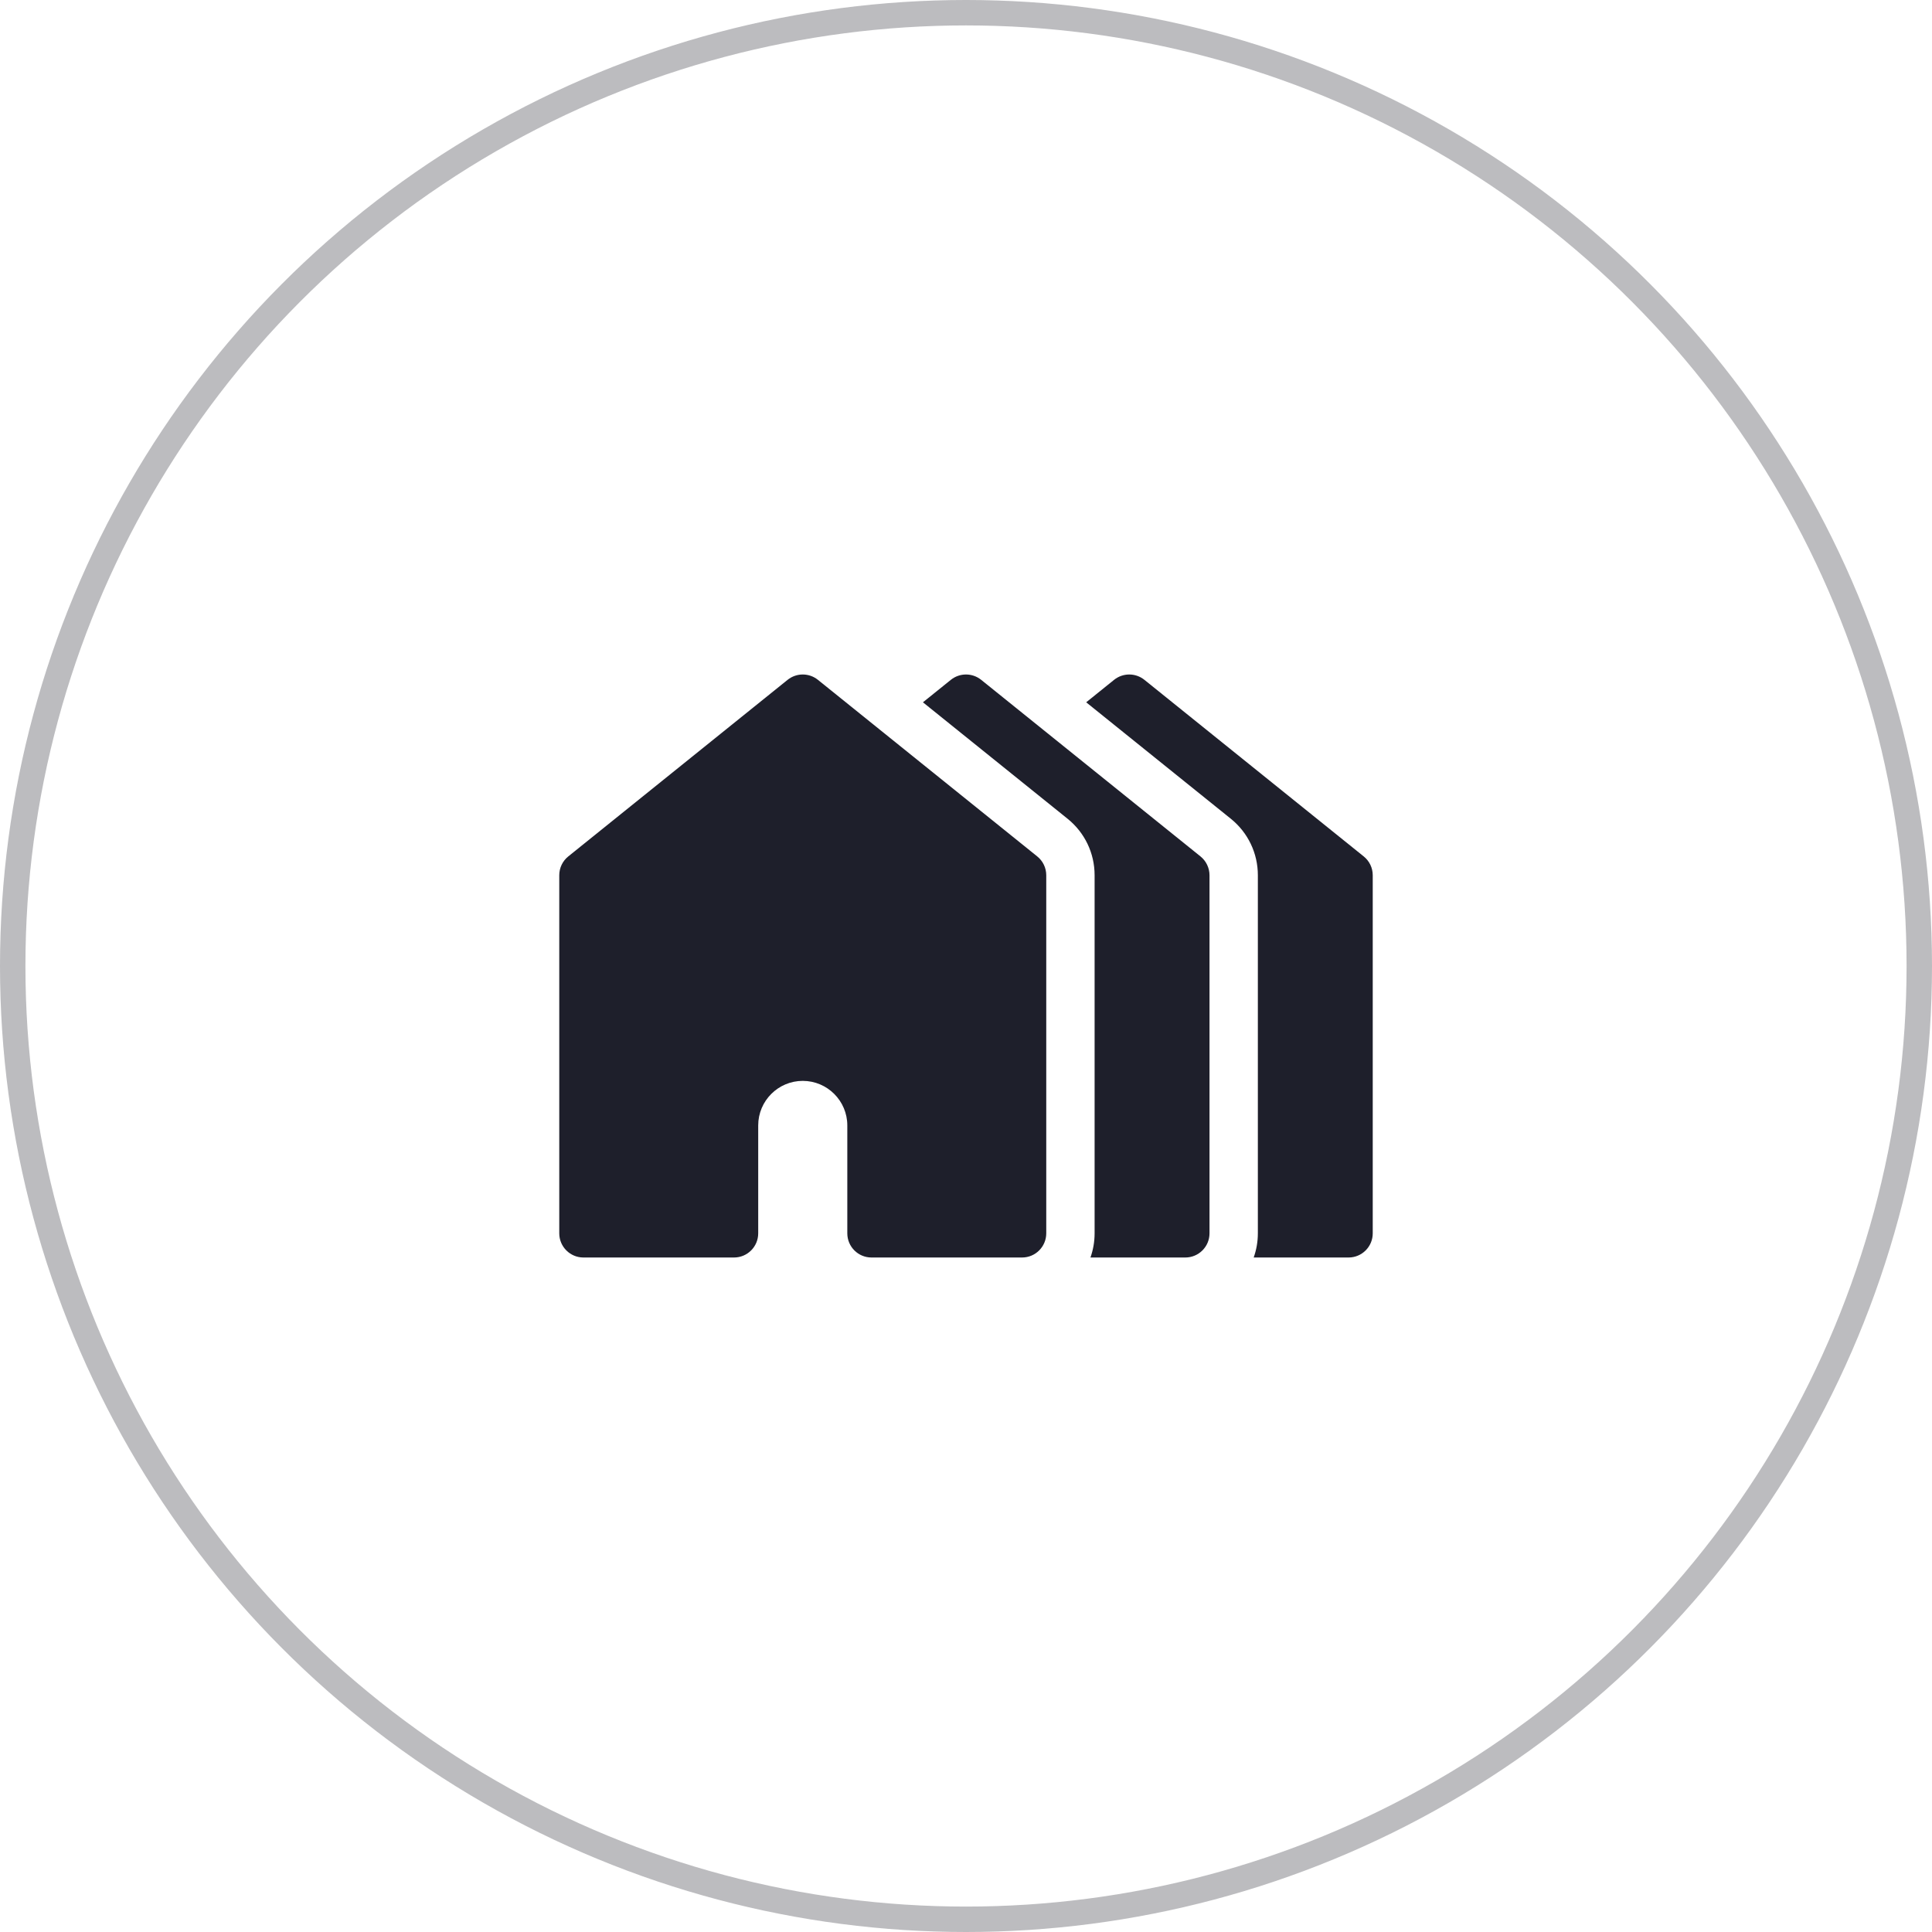
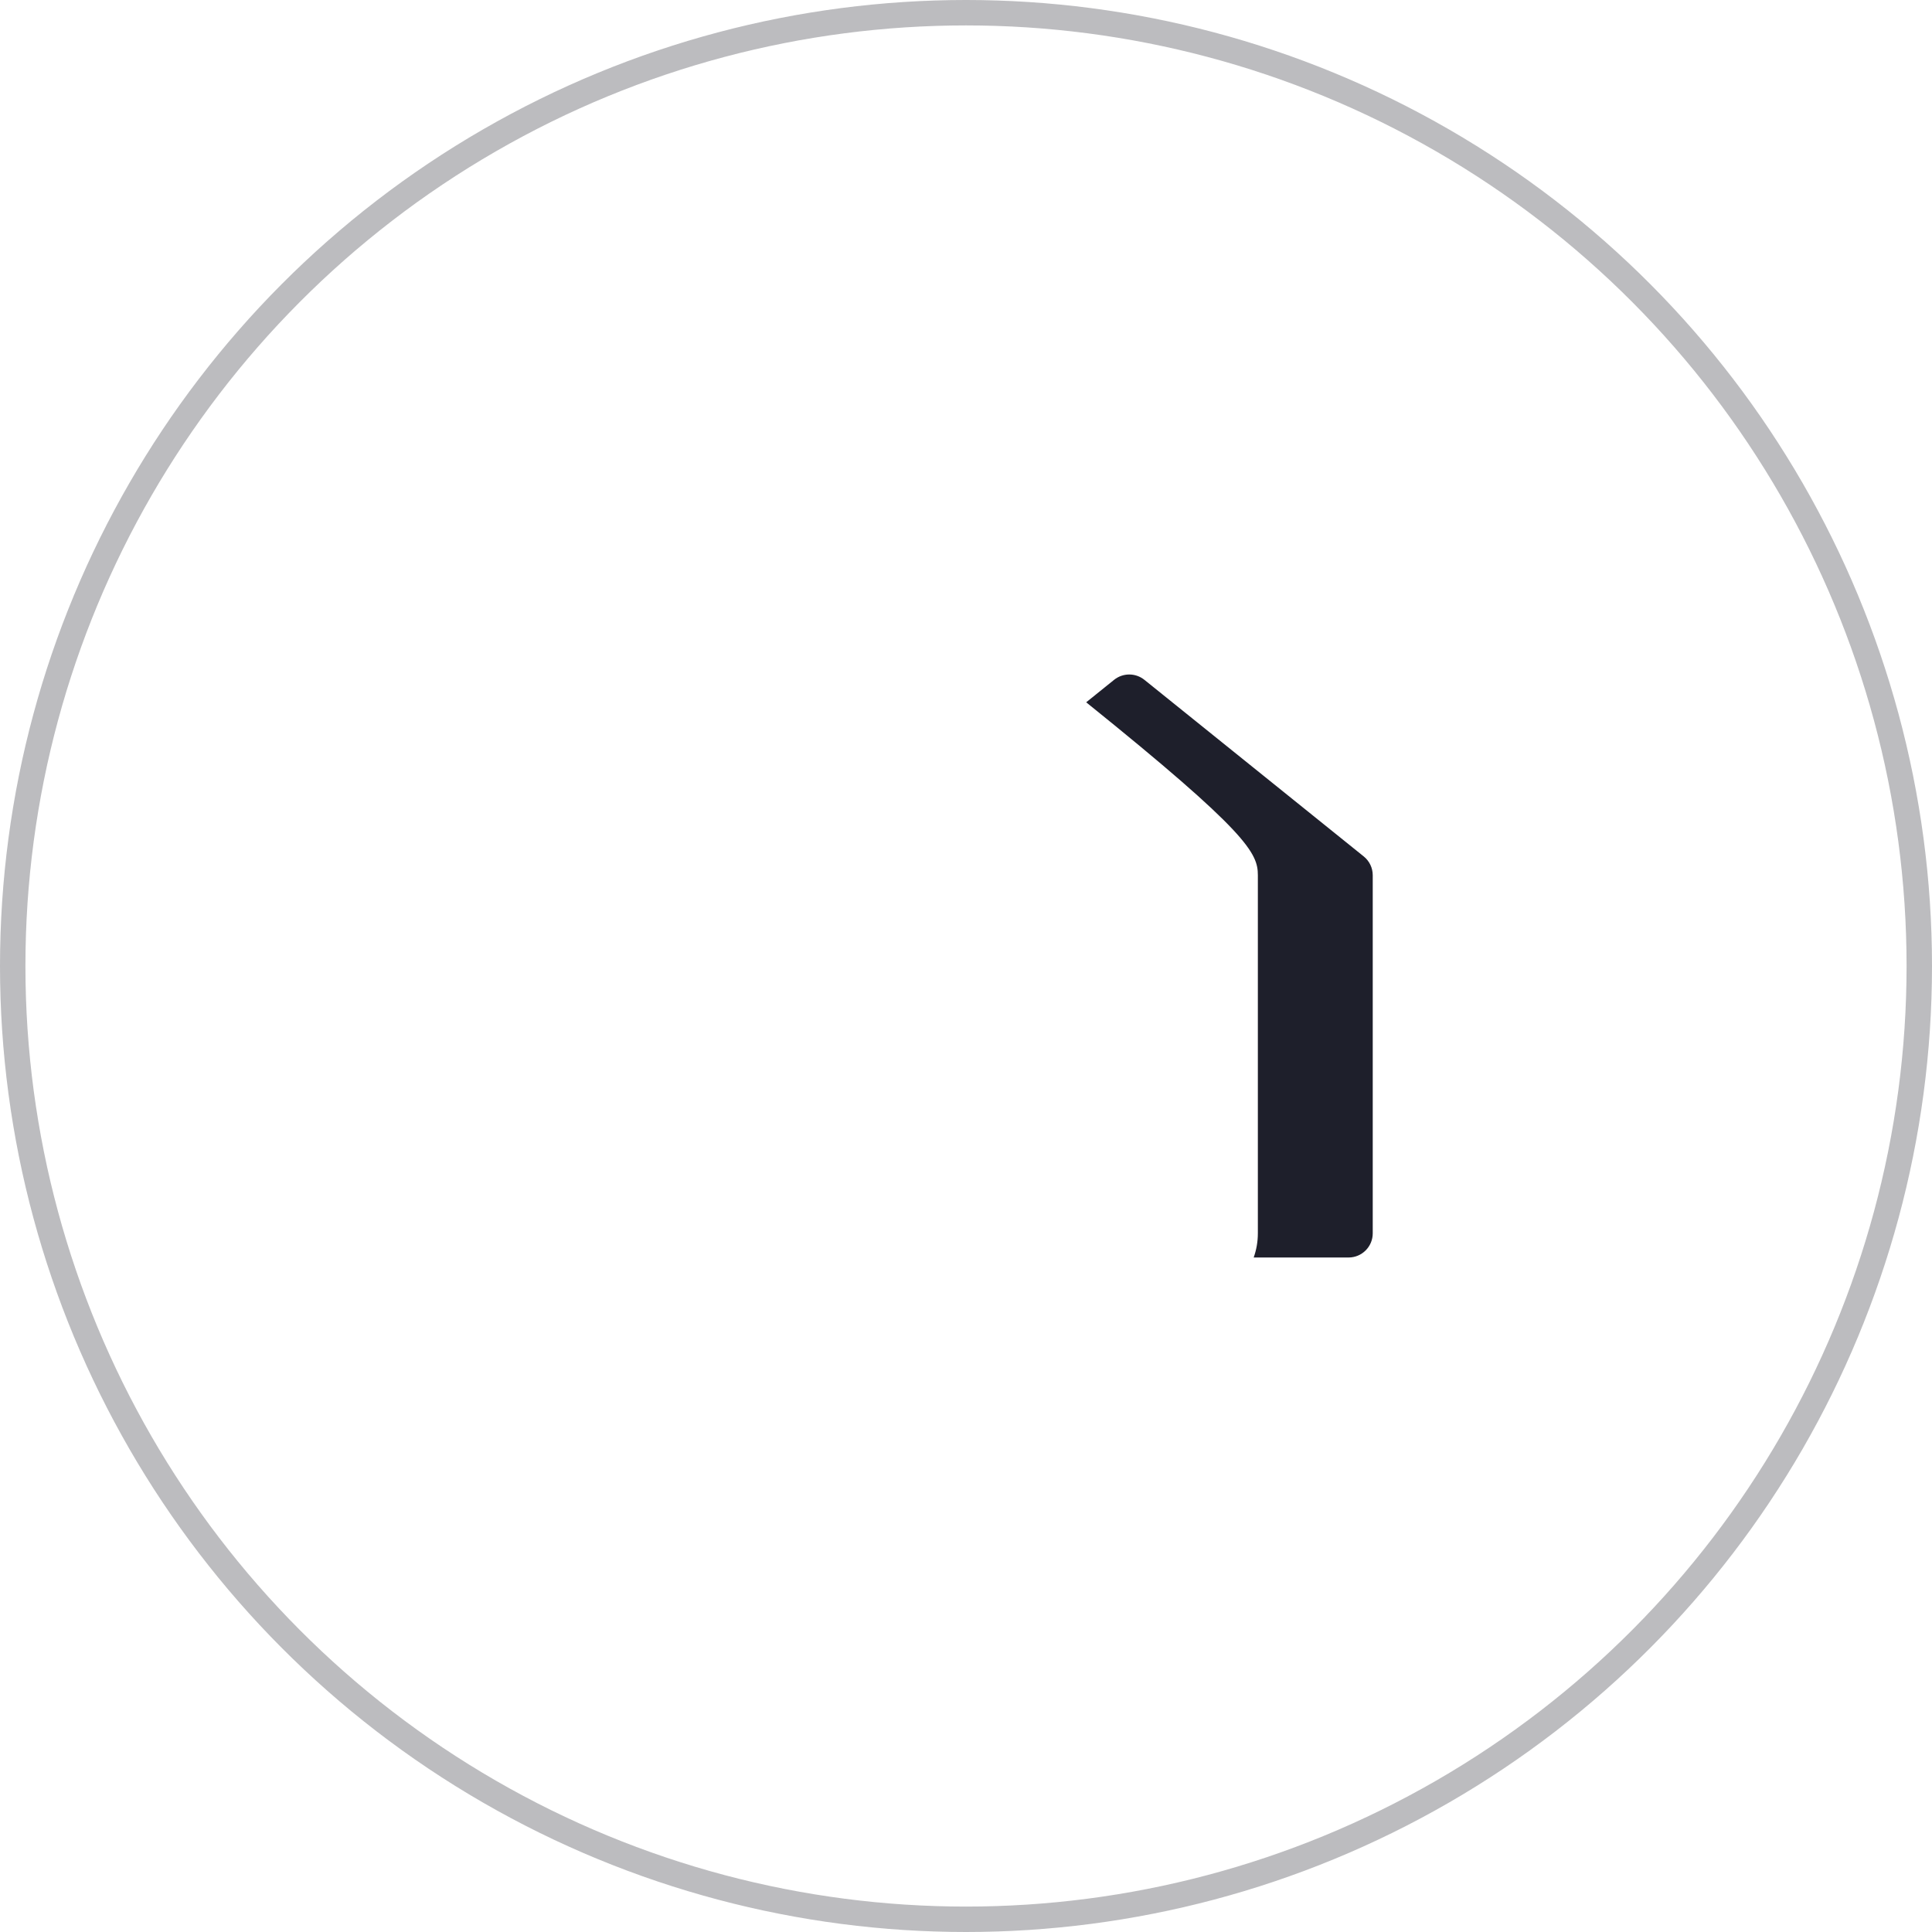
<svg xmlns="http://www.w3.org/2000/svg" width="76" height="76" viewBox="0 0 76 76" fill="none">
  <circle opacity="0.3" cx="38" cy="38" r="37.5" stroke="#1E1F2B" />
  <g clip-path="url(#clip0_2_42)">
-     <path d="M53.645 33.689L45.018 26.743C44.67 26.463 44.174 26.463 43.825 26.743L42.728 27.627L48.417 32.207C49.093 32.752 49.481 33.562 49.481 34.43V48.516C49.481 48.849 49.423 49.169 49.317 49.467H53.049C53.574 49.467 54 49.041 54 48.516V34.43C54 34.142 53.87 33.87 53.645 33.689Z" fill="#1E1F2B" />
-     <path d="M47.224 33.689L38.597 26.743C38.249 26.463 37.752 26.463 37.404 26.743L36.306 27.627L41.995 32.207C42.672 32.752 43.059 33.562 43.059 34.43V48.516C43.059 48.849 43.001 49.169 42.896 49.467H46.627C47.153 49.467 47.579 49.041 47.579 48.516V34.43C47.578 34.142 47.448 33.87 47.224 33.689Z" fill="#1E1F2B" />
-     <path d="M40.802 33.689L32.175 26.743C31.827 26.463 31.331 26.463 30.982 26.743L22.355 33.689C22.13 33.87 22 34.142 22 34.43V48.516C22 49.041 22.426 49.467 22.951 49.467H28.875C29.4 49.467 29.826 49.041 29.826 48.516V44.272C29.826 43.305 30.612 42.519 31.578 42.519C32.545 42.519 33.331 43.305 33.331 44.272V48.516C33.331 49.041 33.757 49.467 34.282 49.467H34.789H35.794H40.206C40.731 49.467 41.157 49.041 41.157 48.516V34.43C41.157 34.142 41.027 33.87 40.802 33.689Z" fill="#1E1F2B" />
+     <path d="M53.645 33.689L45.018 26.743C44.67 26.463 44.174 26.463 43.825 26.743L42.728 27.627C49.093 32.752 49.481 33.562 49.481 34.43V48.516C49.481 48.849 49.423 49.169 49.317 49.467H53.049C53.574 49.467 54 49.041 54 48.516V34.43C54 34.142 53.87 33.87 53.645 33.689Z" fill="#1E1F2B" />
  </g>
  <defs>
    <clipPath id="clip0_2_42">
      <rect width="32" height="32" fill="white" transform="translate(22 22)" />
    </clipPath>
  </defs>
</svg>